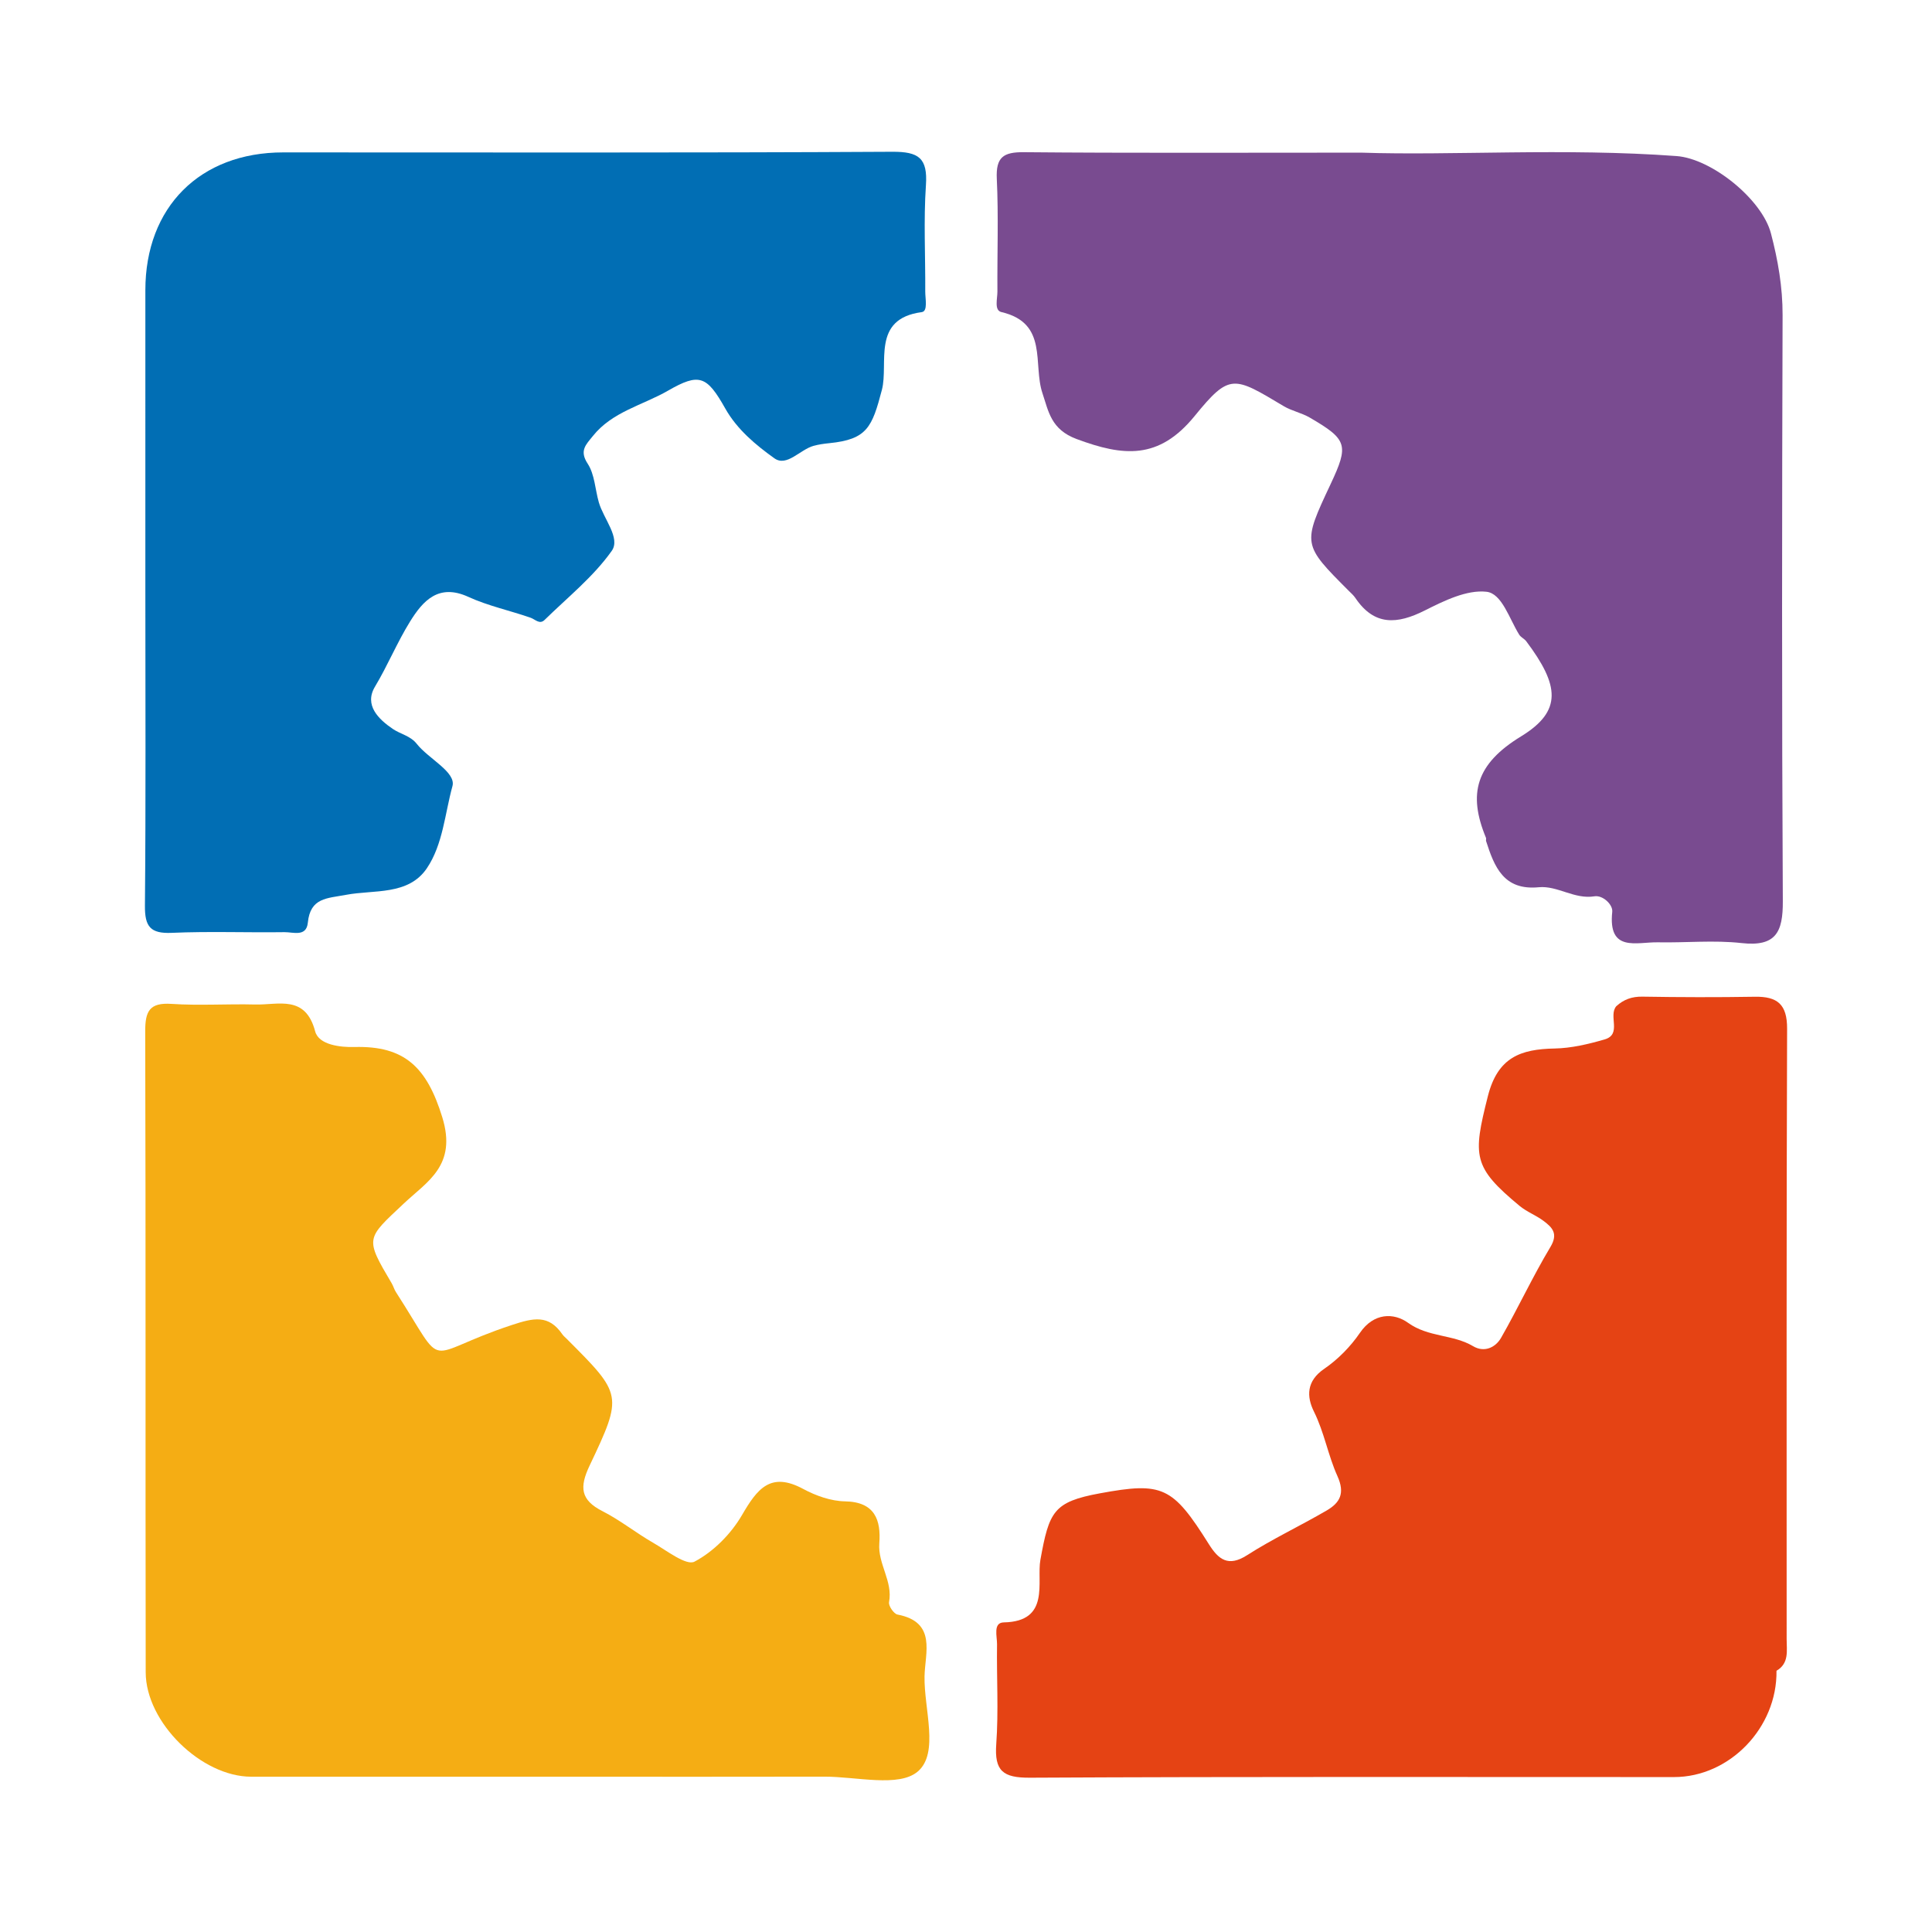
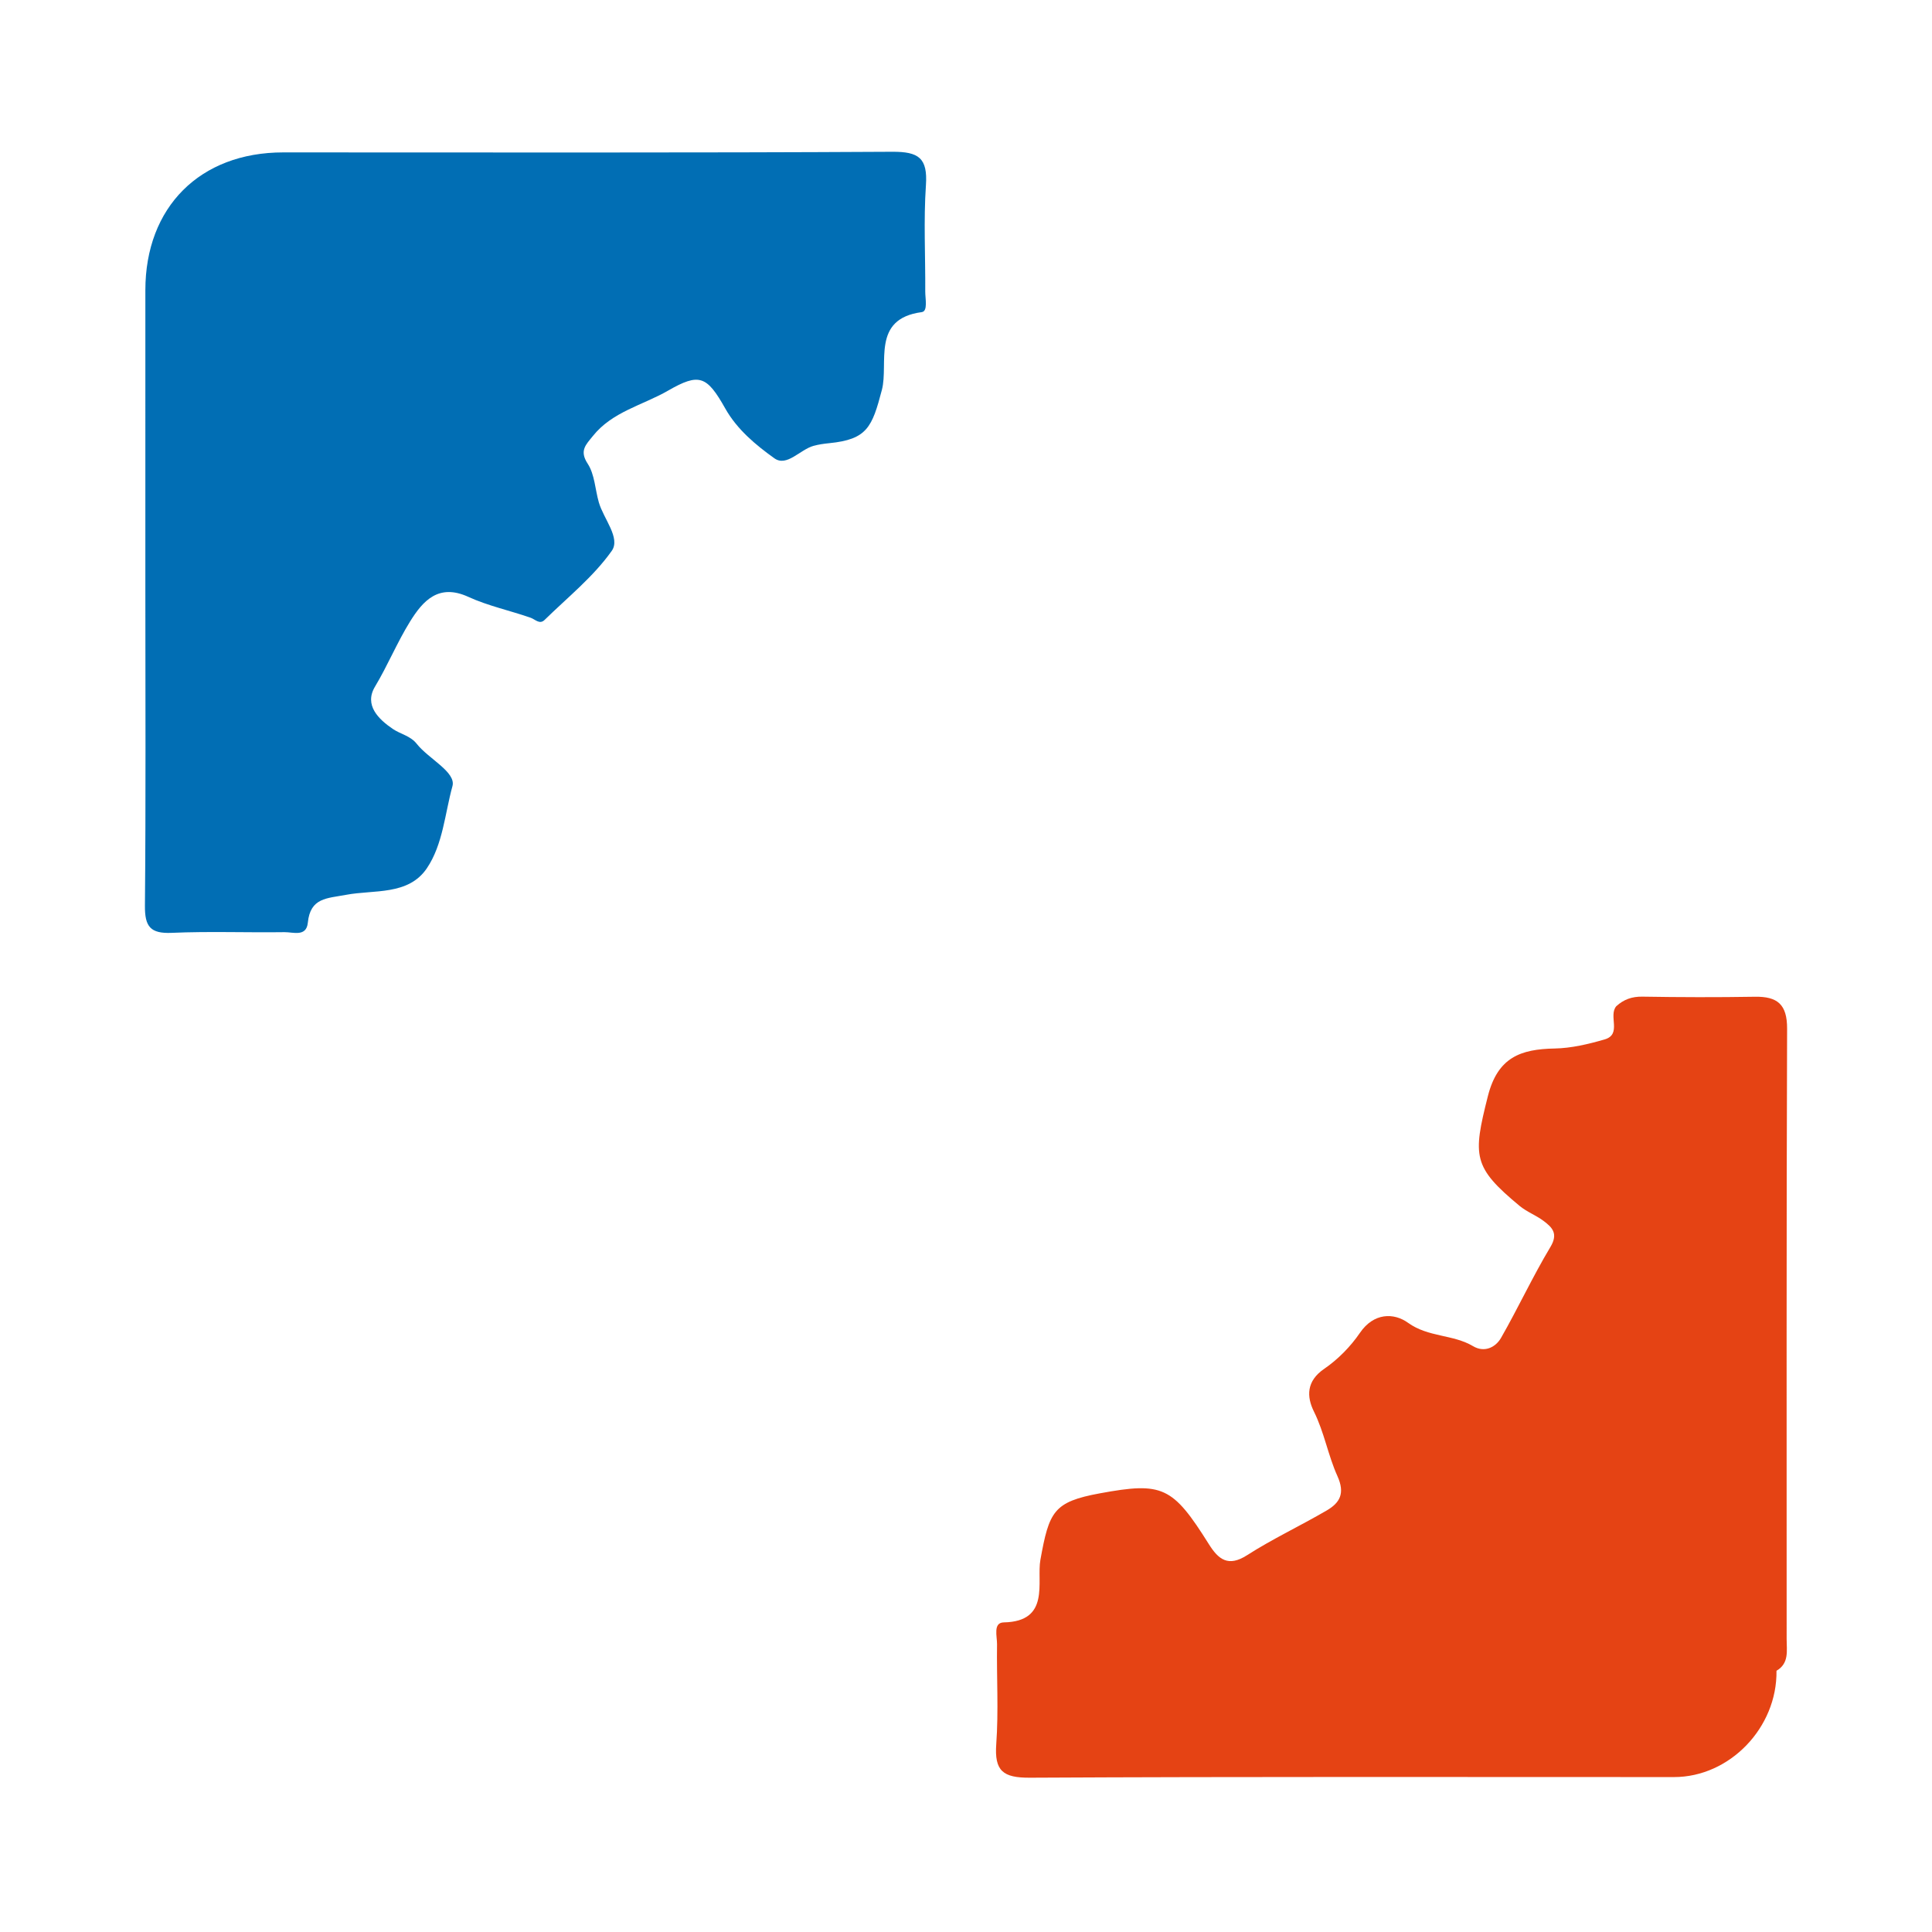
<svg xmlns="http://www.w3.org/2000/svg" version="1.1" id="Layer_1" x="0px" y="0px" width="200px" height="200px" viewBox="0 0 200 200" enable-background="new 0 0 200 200" xml:space="preserve">
  <g>
-     <path fill="#794B90" d="M140.941,15.802c9.355,0.317,20.996-0.502,32.618,0.354c3.624,0.267,8.839,4.465,9.768,8.003   c0.726,2.763,1.215,5.56,1.206,8.473c-0.063,20.219-0.086,40.438,0.024,60.656c0.018,3.215-0.72,4.733-4.272,4.338   c-2.853-0.318-5.77-0.021-8.658-0.078c-2.193-0.043-5.179,1.082-4.728-3.157c0.08-0.748-0.981-1.745-1.841-1.606   c-2.085,0.338-3.826-1.126-5.771-0.938c-3.625,0.351-4.59-2.105-5.449-4.782c-0.032-0.101,0.031-0.235-0.008-0.33   c-1.904-4.587-1.037-7.654,3.632-10.508c4.304-2.631,3.954-5.285,0.533-9.846c-0.196-0.261-0.557-0.407-0.727-0.679   c-1.02-1.63-1.781-4.266-3.385-4.443c-2.044-0.226-4.392,0.932-6.387,1.936c-2.863,1.441-5.233,1.614-7.193-1.299   c-0.184-0.273-0.442-0.497-0.678-0.732c-4.81-4.816-4.81-4.815-1.876-11.06c1.898-4.041,1.74-4.604-2.168-6.878   c-0.844-0.491-1.862-0.685-2.699-1.185c-5.169-3.088-5.573-3.441-9.211,1.023c-3.72,4.565-7.385,4.181-12.214,2.387   c-2.67-0.992-2.91-2.867-3.541-4.742c-1.015-3.011,0.634-7.263-4.249-8.403c-0.773-0.18-0.41-1.387-0.415-2.124   c-0.028-3.888,0.122-7.783-0.063-11.662c-0.107-2.253,0.671-2.785,2.817-2.765C116.894,15.855,127.781,15.802,140.941,15.802z" />
    <path fill="#016EB4" d="M15.047,61.064c0-10.341,0-20.681,0.001-31.022c0-8.608,5.66-14.266,14.27-14.266   c21.015-0.001,42.03,0.053,63.044-0.065c2.741-0.015,3.682,0.644,3.49,3.456c-0.25,3.652-0.047,7.334-0.071,11.003   c-0.005,0.747,0.297,2.053-0.364,2.141c-5.244,0.697-3.401,5.292-4.124,8.05c-1.011,3.856-1.522,5.127-5.452,5.517   c-0.546,0.054-1.097,0.132-1.624,0.277c-1.399,0.385-2.765,2.206-4.05,1.29c-1.933-1.379-3.869-2.993-5.084-5.151   c-1.91-3.392-2.688-3.719-5.932-1.852c-2.629,1.513-5.776,2.173-7.792,4.712c-0.689,0.867-1.414,1.487-0.523,2.846   c0.728,1.11,0.769,2.661,1.155,4.005c0.49,1.707,2.278,3.691,1.335,5.023c-1.896,2.68-4.569,4.814-6.948,7.145   c-0.52,0.509-0.965-0.058-1.461-0.23c-2.136-0.743-4.387-1.219-6.43-2.154c-3.084-1.413-4.702,0.401-6.035,2.547   c-1.343,2.163-2.312,4.544-3.635,6.75c-1.144,1.908,0.369,3.377,1.868,4.387c0.789,0.532,1.8,0.696,2.462,1.535   c1.223,1.551,4.09,2.922,3.69,4.375c-0.781,2.836-0.984,6.039-2.649,8.501c-1.919,2.837-5.484,2.203-8.36,2.748   c-1.987,0.376-3.704,0.287-3.962,2.887c-0.149,1.503-1.531,0.965-2.415,0.978c-3.891,0.055-7.788-0.1-11.672,0.071   c-2.223,0.098-2.796-0.654-2.776-2.813C15.102,82.857,15.047,71.96,15.047,61.064z" />
-     <path fill="#F5AD14" d="M58.665,183.924c-10.889,0-21.777,0.001-32.666,0c-5.14,0-10.908-5.605-10.916-10.808   c-0.038-22.111,0.014-44.221-0.051-66.332c-0.006-2.096,0.429-3.015,2.725-2.862c2.876,0.192,5.776-0.01,8.663,0.064   c2.399,0.062,5.197-1.035,6.205,2.779c0.372,1.41,2.62,1.66,4.065,1.621c5.207-0.141,7.499,2.102,9.094,7.268   c1.546,5.007-1.555,6.646-3.977,8.928c-3.914,3.687-4.06,3.529-1.255,8.272c0.168,0.284,0.252,0.619,0.43,0.895   c5.452,8.464,2.495,6.541,12.037,3.404c2.206-0.725,3.774-1.094,5.196,0.975c0.124,0.18,0.305,0.321,0.462,0.479   c5.742,5.752,5.831,5.795,2.357,13.114c-1.058,2.229-0.952,3.552,1.335,4.714c1.828,0.929,3.456,2.243,5.24,3.268   c1.41,0.81,3.432,2.406,4.288,1.956c1.959-1.031,3.775-2.866,4.905-4.807c1.579-2.71,2.948-4.552,6.354-2.714   c1.305,0.704,2.869,1.256,4.326,1.281c3.103,0.053,3.725,1.959,3.544,4.346c-0.163,2.148,1.42,3.923,1.007,6.092   c-0.071,0.375,0.494,1.207,0.87,1.279c4.093,0.781,2.847,3.963,2.804,6.411c-0.059,3.389,1.544,7.925-0.701,9.84   c-1.956,1.668-6.356,0.521-9.676,0.531C76.442,183.942,67.553,183.923,58.665,183.924z" />
    <path fill="#E54314" d="M185,106.487c0.009-2.521-1.007-3.342-3.334-3.304c-3.88,0.064-7.762,0.055-11.642-0.01   c-1.085-0.018-1.94,0.288-2.71,0.993c-0.841,1.002,0.61,2.91-1.208,3.437c-1.677,0.486-3.438,0.905-5.17,0.938   c-3.521,0.067-5.894,0.907-6.913,4.939c-1.572,6.221-1.565,7.333,3.289,11.357c0.746,0.619,1.708,0.971,2.486,1.559   c0.891,0.672,1.533,1.303,0.702,2.689c-1.834,3.057-3.338,6.311-5.111,9.408c-0.581,1.015-1.747,1.546-2.894,0.864   c-2.082-1.24-4.632-0.906-6.735-2.422c-1.465-1.056-3.55-1.054-4.981,1.042c-0.976,1.429-2.278,2.752-3.703,3.728   c-1.849,1.267-1.825,2.874-1.055,4.425c1.072,2.158,1.461,4.533,2.427,6.668c0.813,1.797,0.255,2.771-1.111,3.567   c-2.723,1.588-5.595,2.934-8.244,4.631c-1.956,1.253-2.964,0.427-3.942-1.13c-3.763-5.992-4.793-6.473-11.279-5.28   c-4.822,0.887-5.264,1.878-6.171,6.892c-0.409,2.263,1.065,6.378-3.791,6.472c-1.132,0.022-0.685,1.458-0.697,2.266   c-0.049,3.446,0.167,6.906-0.081,10.334c-0.201,2.782,0.7,3.491,3.465,3.477c22.233-0.116,44.467-0.065,66.701-0.065   c5.757,0,10.688-5.117,10.604-11.005c1.327-0.774,1.051-2.074,1.051-3.268C184.959,148.623,184.924,127.555,185,106.487z" />
  </g>
</svg>